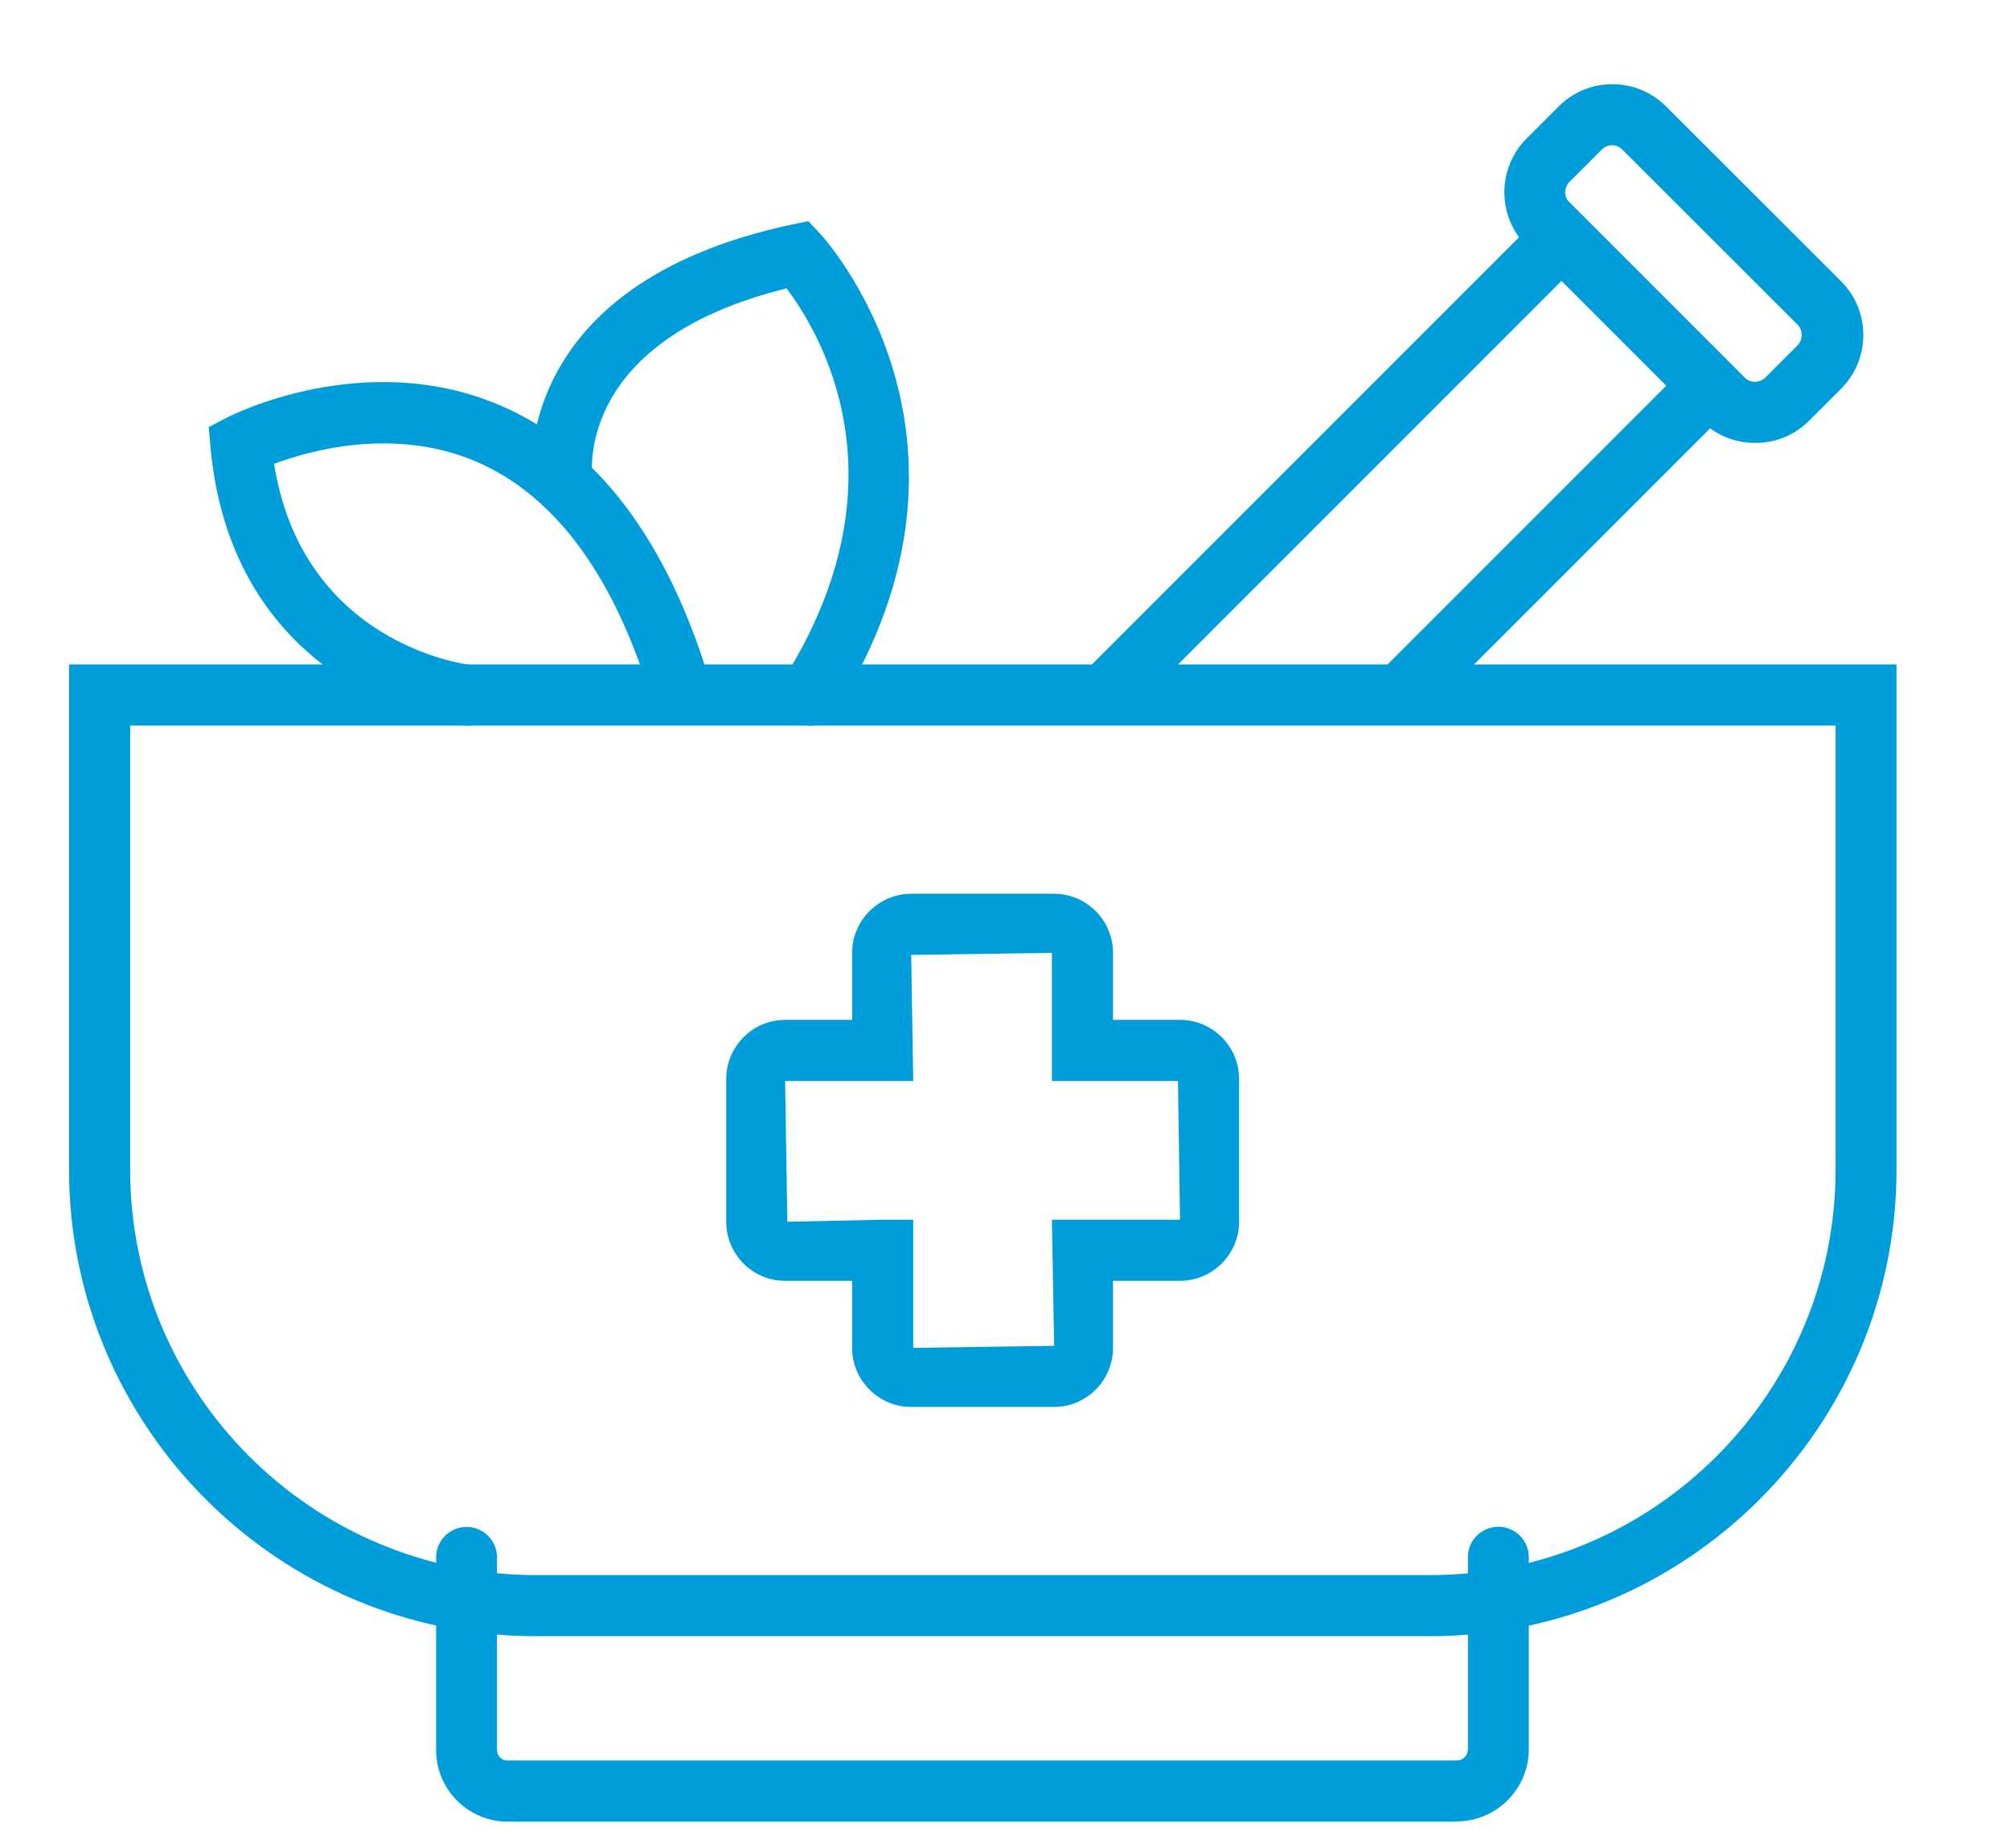
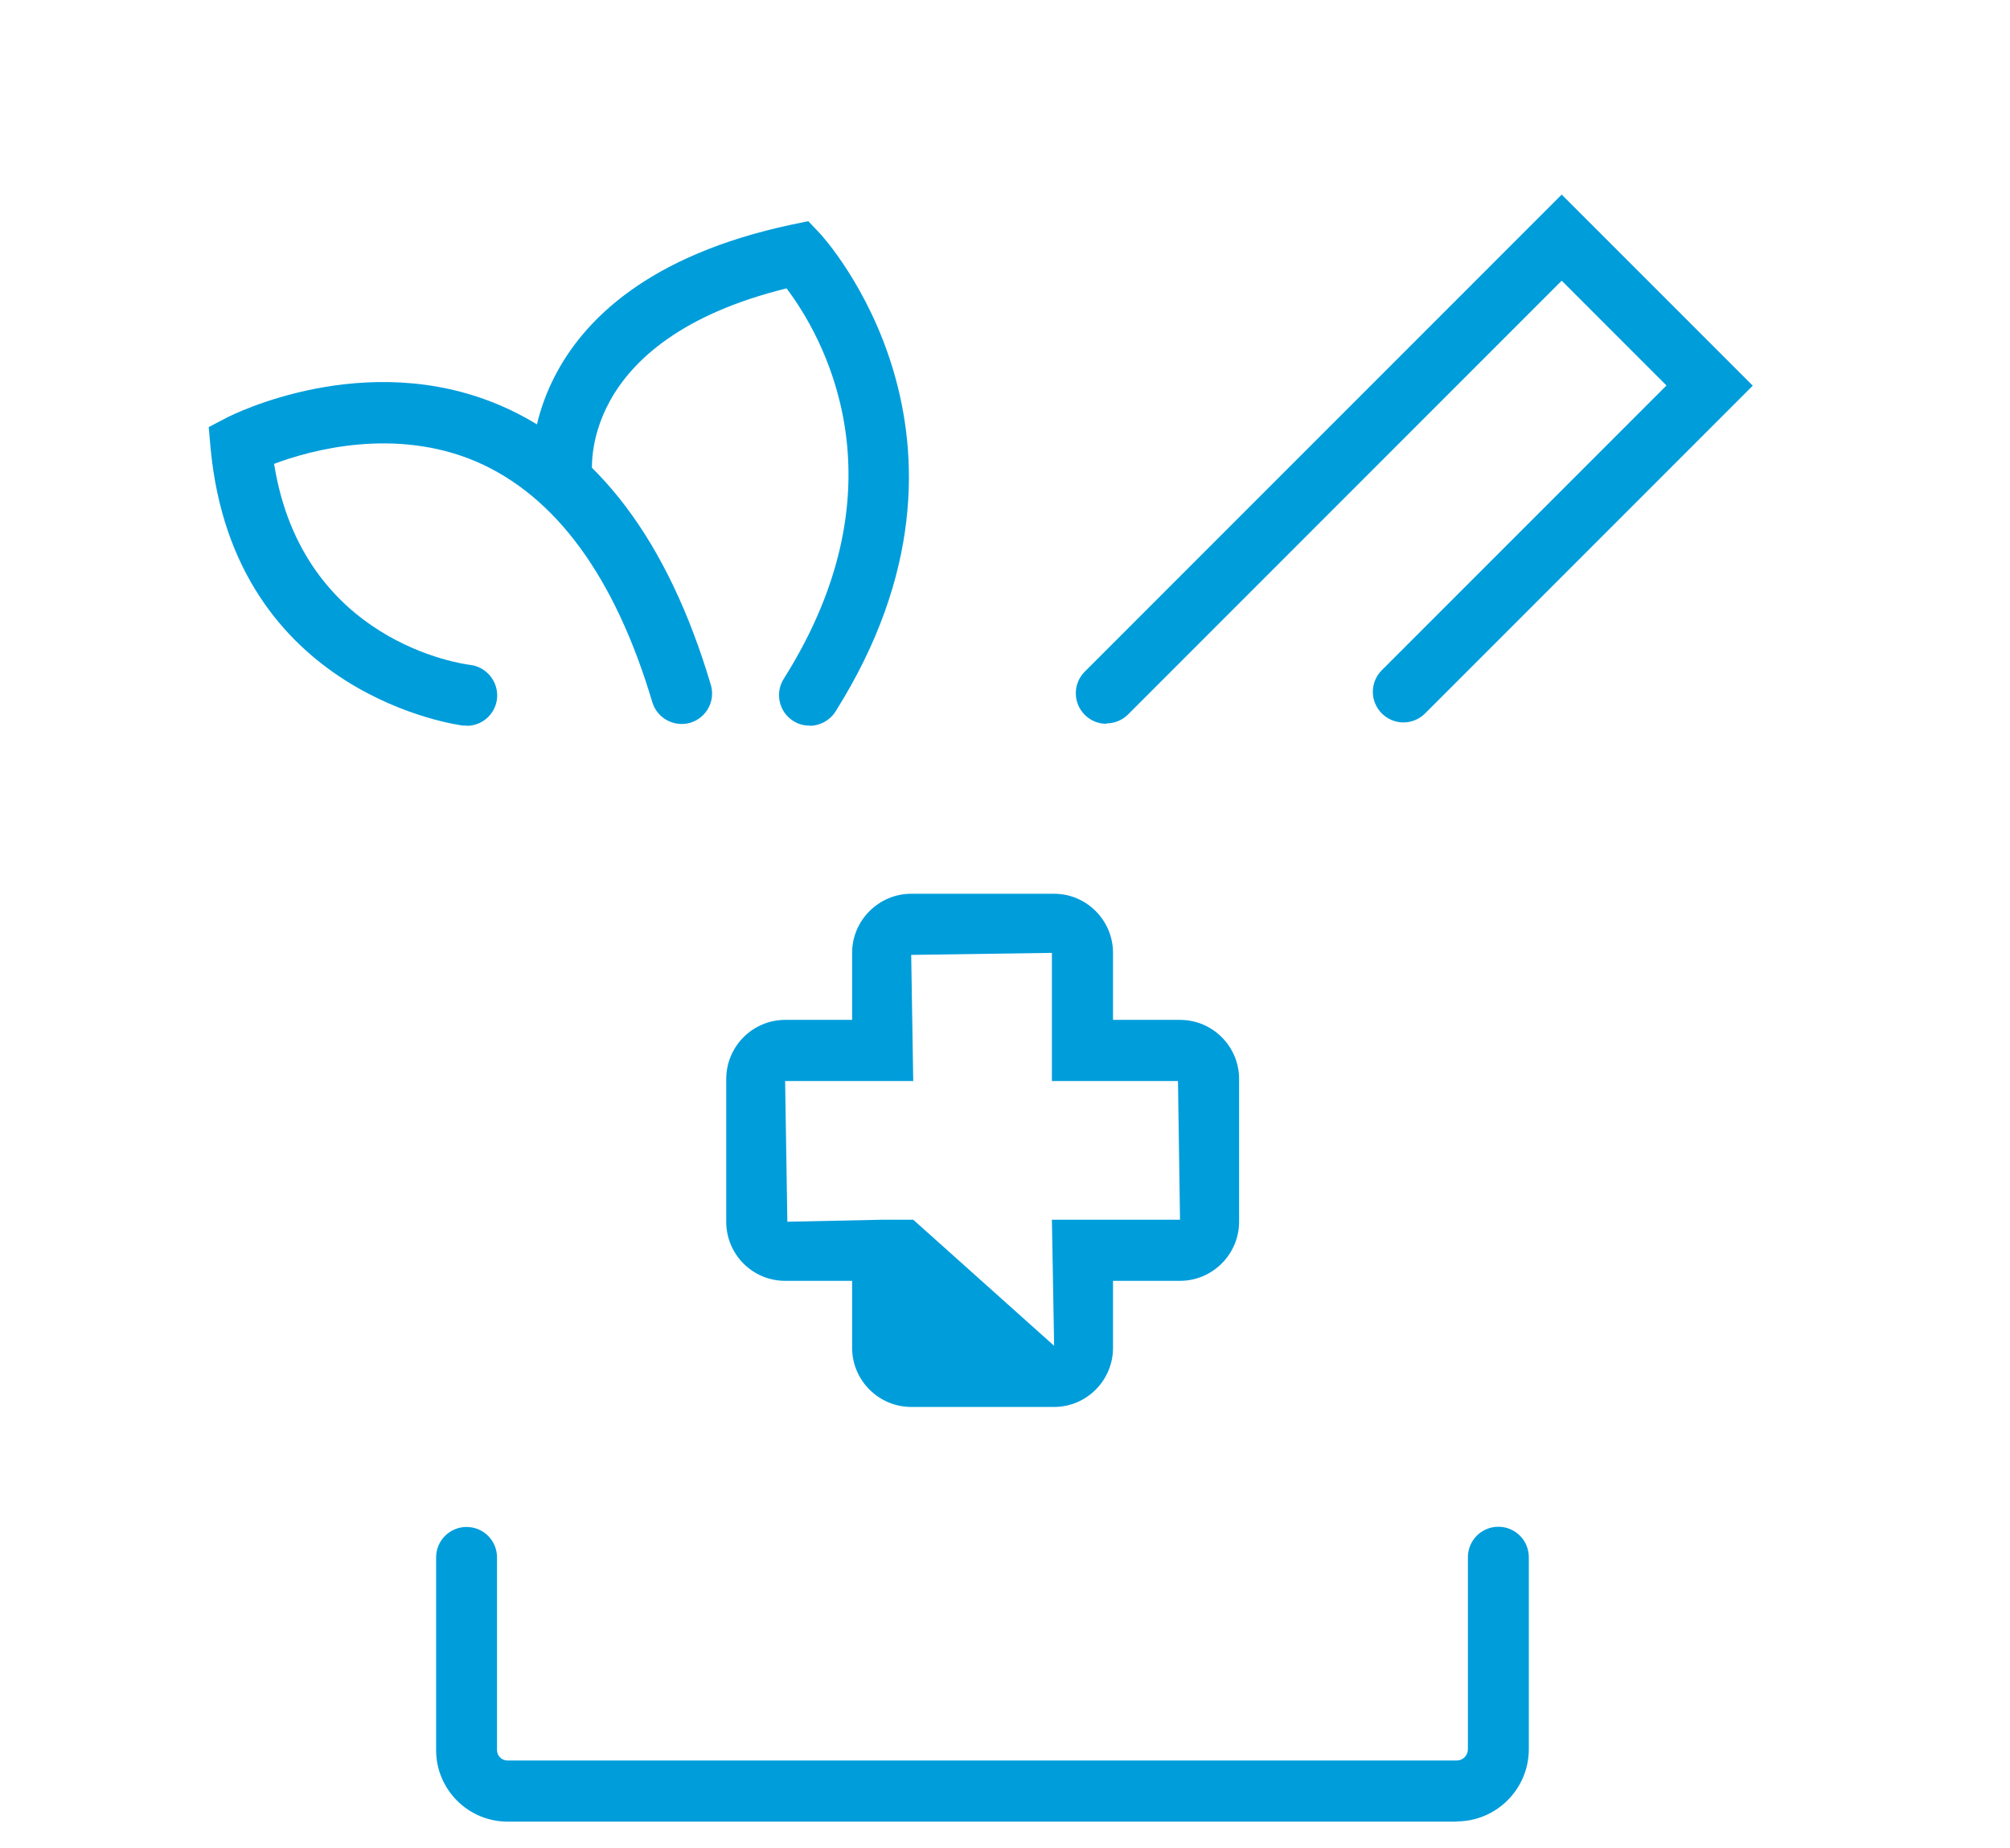
<svg xmlns="http://www.w3.org/2000/svg" width="99" height="91" viewBox="0 0 99 91" fill="none">
-   <path d="M6.41 35.731V57.591C6.41 68.601 15.37 77.561 26.38 77.561H70.44C81.45 77.561 90.41 68.601 90.41 57.591V35.731H6.41ZM70.44 80.571H26.38C13.71 80.571 3.4 70.261 3.4 57.591V32.721H93.41V57.591C93.41 70.261 83.1 80.571 70.43 80.571H70.44Z" fill="#009DDB" />
  <path d="M71.76 89.702H25C23.06 89.702 21.48 88.122 21.48 86.182V76.692C21.48 75.862 22.15 75.192 22.98 75.192C23.81 75.192 24.48 75.862 24.48 76.692V86.182C24.48 86.462 24.71 86.692 24.99 86.692H71.75C72.06 86.692 72.3 86.442 72.3 86.132V76.682C72.3 75.852 72.97 75.182 73.8 75.182C74.63 75.182 75.3 75.852 75.3 76.682V86.132C75.3 88.102 73.7 89.692 71.74 89.692L71.76 89.702Z" fill="#009DDB" />
  <path d="M54.49 35.642C54.1 35.642 53.72 35.492 53.43 35.202C52.84 34.612 52.84 33.662 53.43 33.072L76.92 9.582L86.33 18.992L70.19 35.132C69.6 35.722 68.65 35.722 68.06 35.132C67.47 34.542 67.47 33.592 68.06 33.002L82.08 18.982L76.92 13.822L55.56 35.182C55.27 35.472 54.88 35.622 54.5 35.622L54.49 35.642Z" fill="#009DDB" />
-   <path d="M79.41 7.151C79.22 7.151 79.03 7.231 78.89 7.371L77.31 8.951C77.02 9.241 77.02 9.701 77.31 9.981L85.92 18.591C86.2 18.872 86.67 18.872 86.95 18.591L88.53 17.012C88.81 16.721 88.81 16.262 88.53 15.982L79.91 7.371C79.77 7.231 79.58 7.151 79.4 7.151H79.41ZM86.44 21.811C85.48 21.811 84.53 21.451 83.8 20.721L75.19 12.111C73.73 10.652 73.73 8.281 75.19 6.821L76.77 5.241C78.23 3.781 80.6 3.781 82.06 5.241L90.68 13.851C92.14 15.312 92.14 17.681 90.68 19.142L89.1 20.721C88.37 21.451 87.42 21.811 86.46 21.811H86.44Z" fill="#009DDB" />
  <path d="M22.99 35.731C22.93 35.731 22.88 35.731 22.82 35.731C22.71 35.721 11.5 34.311 10.37 22.041L10.28 21.031L11.18 20.561C11.45 20.421 17.98 17.131 24.61 19.951C29.4 21.991 32.9 26.621 35.01 33.721C35.25 34.521 34.79 35.351 34 35.591C33.2 35.821 32.37 35.371 32.13 34.581C30.29 28.401 27.37 24.421 23.46 22.731C19.45 21.021 15.31 22.161 13.5 22.841C14.9 31.641 22.81 32.701 23.16 32.741C23.98 32.841 24.57 33.591 24.48 34.411C24.39 35.181 23.74 35.741 22.99 35.741V35.731Z" fill="#009DDB" />
  <path d="M39.87 35.731C39.59 35.731 39.32 35.661 39.07 35.501C38.37 35.061 38.16 34.131 38.6 33.431C44.78 23.641 40.37 16.351 38.74 14.201C28.4 16.751 29.14 23.211 29.18 23.491C29.29 24.311 28.72 25.071 27.9 25.191C27.1 25.321 26.33 24.751 26.2 23.941C26.19 23.841 24.86 14.071 38.99 11.061L39.81 10.891L40.39 11.501C40.48 11.601 49.67 21.521 41.15 35.041C40.86 35.491 40.37 35.741 39.88 35.741L39.87 35.731Z" fill="#009DDB" />
-   <path d="M43.48 60.062H44.98V66.372L51.92 66.272L51.81 60.062H58.12L58.02 53.232H51.81V46.922L44.88 47.022L44.98 53.232H38.67L38.78 60.162L43.48 60.062ZM51.92 69.282H44.88C43.28 69.282 41.97 67.972 41.97 66.372V63.072H38.67C37.07 63.072 35.77 61.772 35.77 60.162V53.132C35.77 51.532 37.07 50.222 38.67 50.222H41.97V46.922C41.97 45.322 43.28 44.012 44.88 44.012H51.92C53.52 44.012 54.82 45.322 54.82 46.922V50.222H58.12C59.72 50.222 61.03 51.522 61.03 53.132V60.162C61.03 61.762 59.72 63.072 58.12 63.072H54.82V66.372C54.82 67.972 53.52 69.282 51.92 69.282Z" fill="#009DDB" />
+   <path d="M43.48 60.062H44.98L51.92 66.272L51.81 60.062H58.12L58.02 53.232H51.81V46.922L44.88 47.022L44.98 53.232H38.67L38.78 60.162L43.48 60.062ZM51.92 69.282H44.88C43.28 69.282 41.97 67.972 41.97 66.372V63.072H38.67C37.07 63.072 35.77 61.772 35.77 60.162V53.132C35.77 51.532 37.07 50.222 38.67 50.222H41.97V46.922C41.97 45.322 43.28 44.012 44.88 44.012H51.92C53.52 44.012 54.82 45.322 54.82 46.922V50.222H58.12C59.72 50.222 61.03 51.522 61.03 53.132V60.162C61.03 61.762 59.72 63.072 58.12 63.072H54.82V66.372C54.82 67.972 53.52 69.282 51.92 69.282Z" fill="#009DDB" />
</svg>